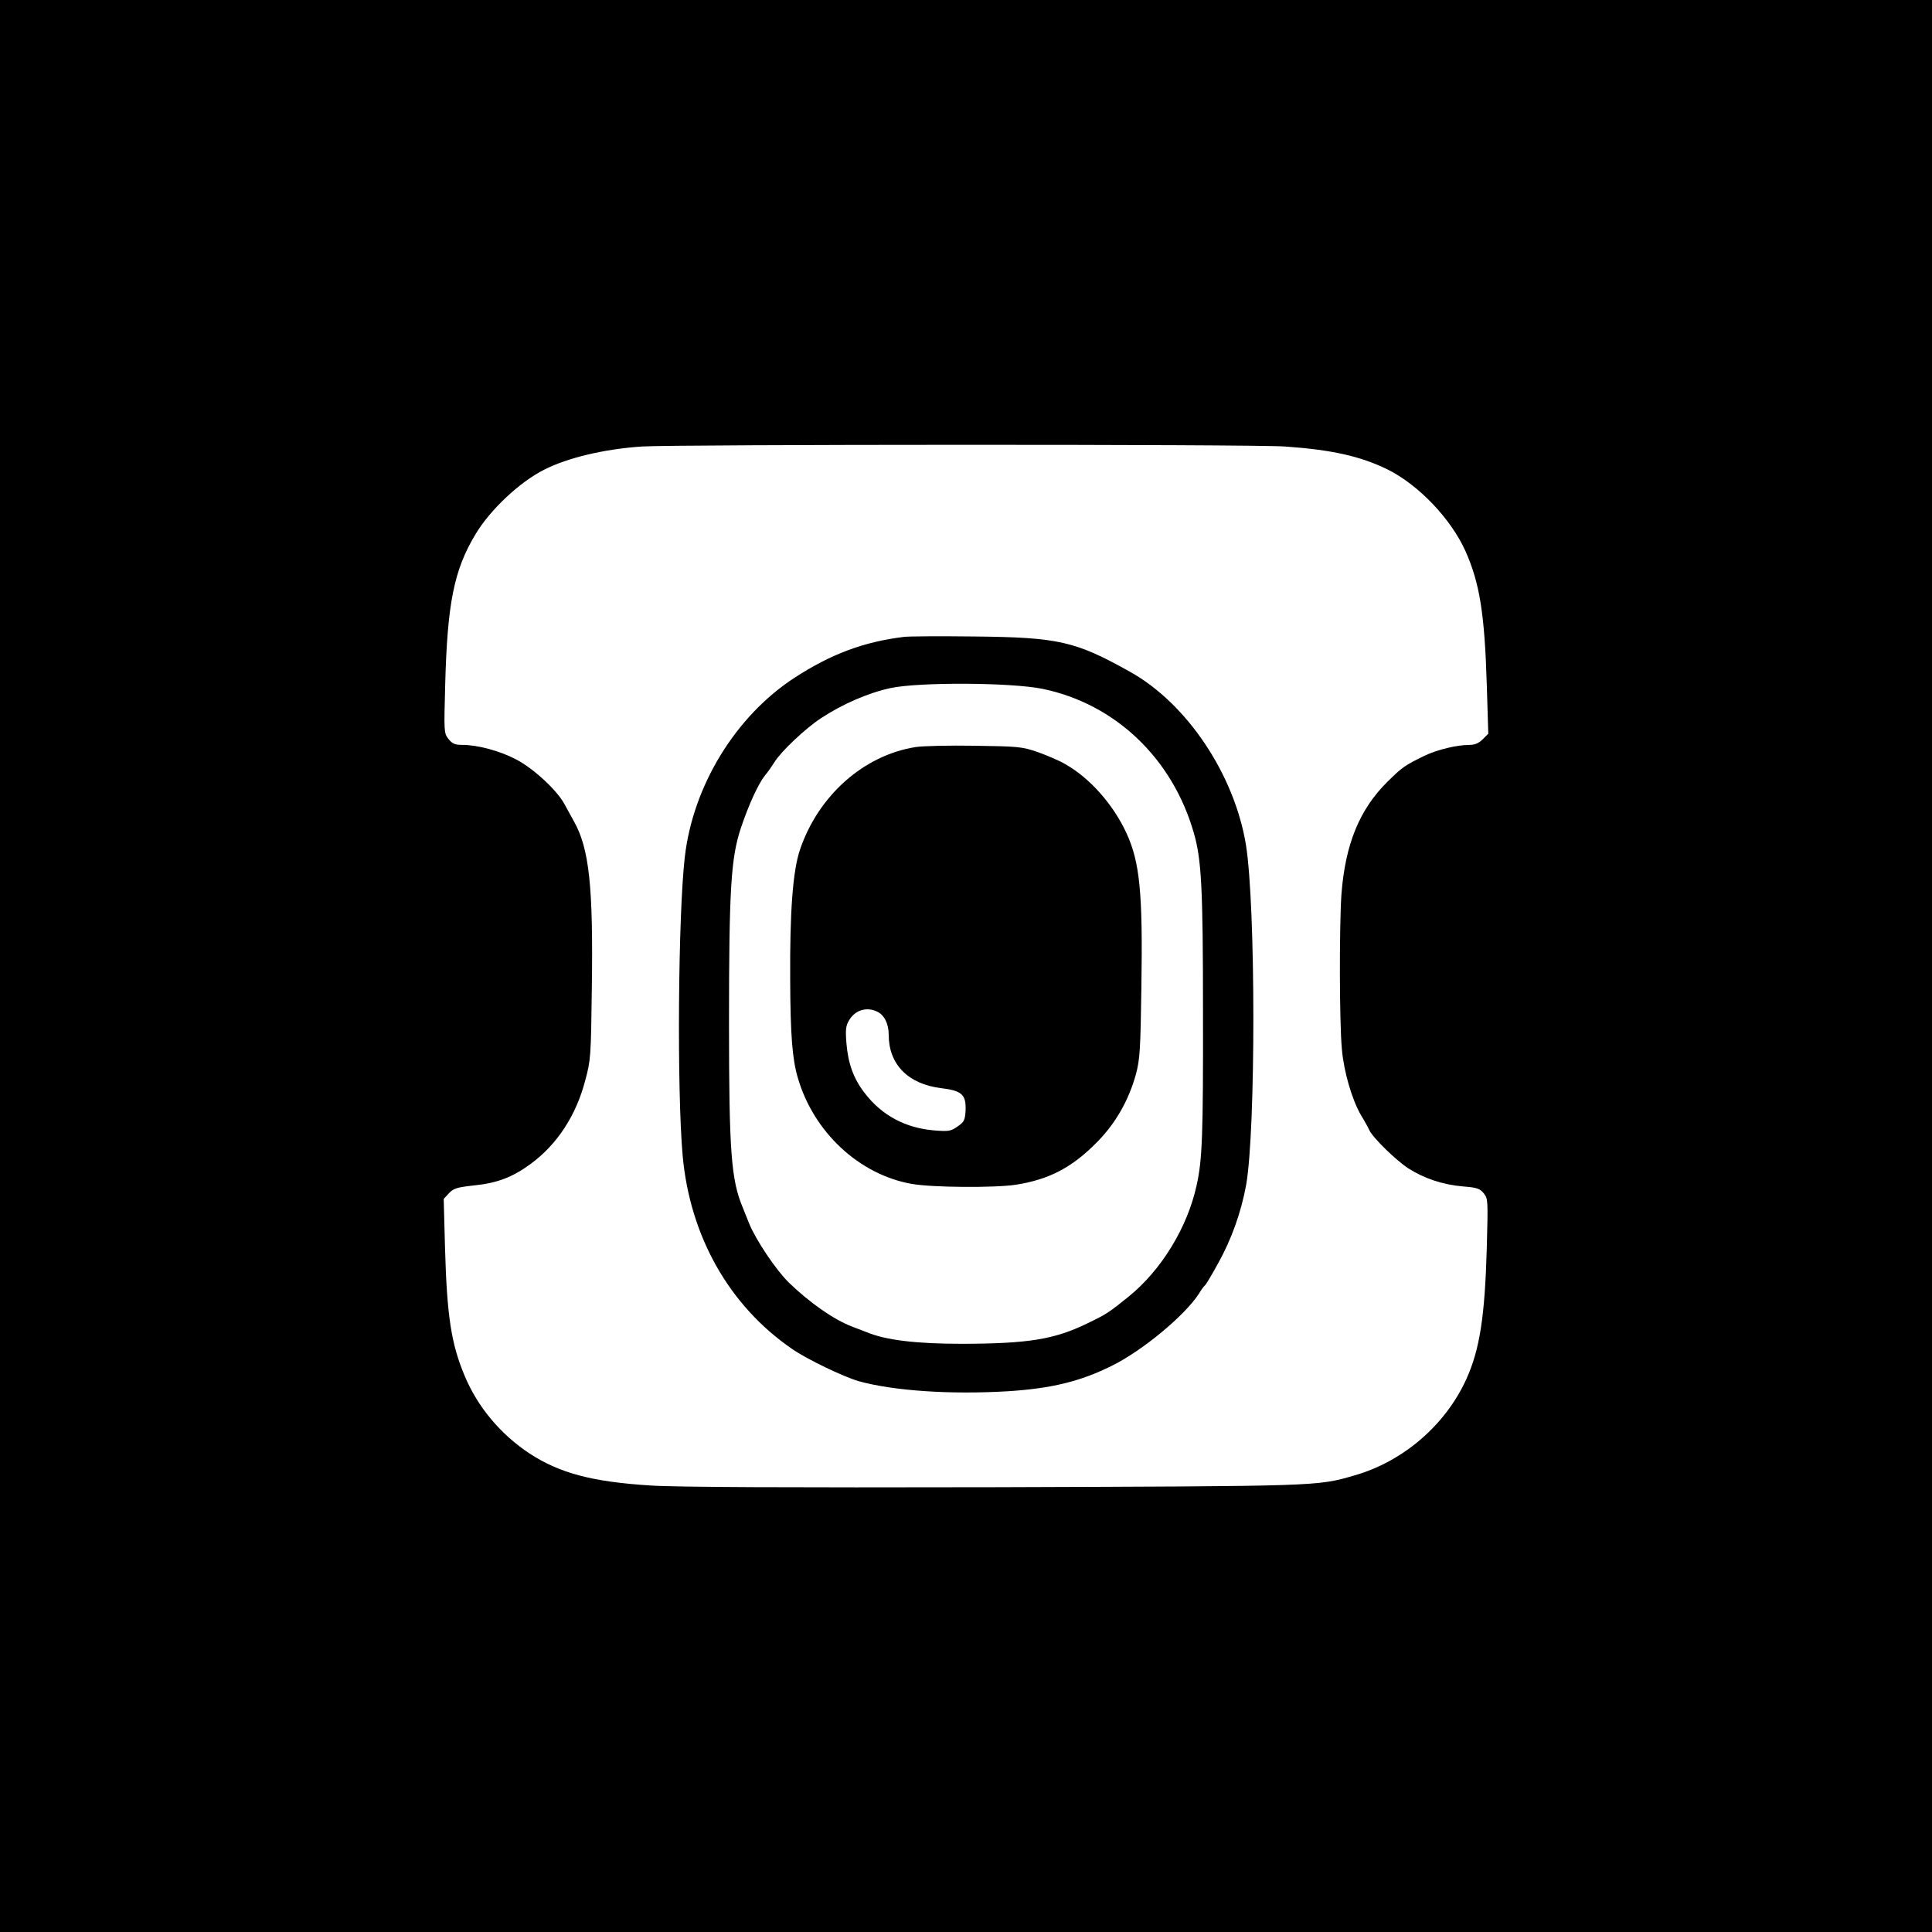
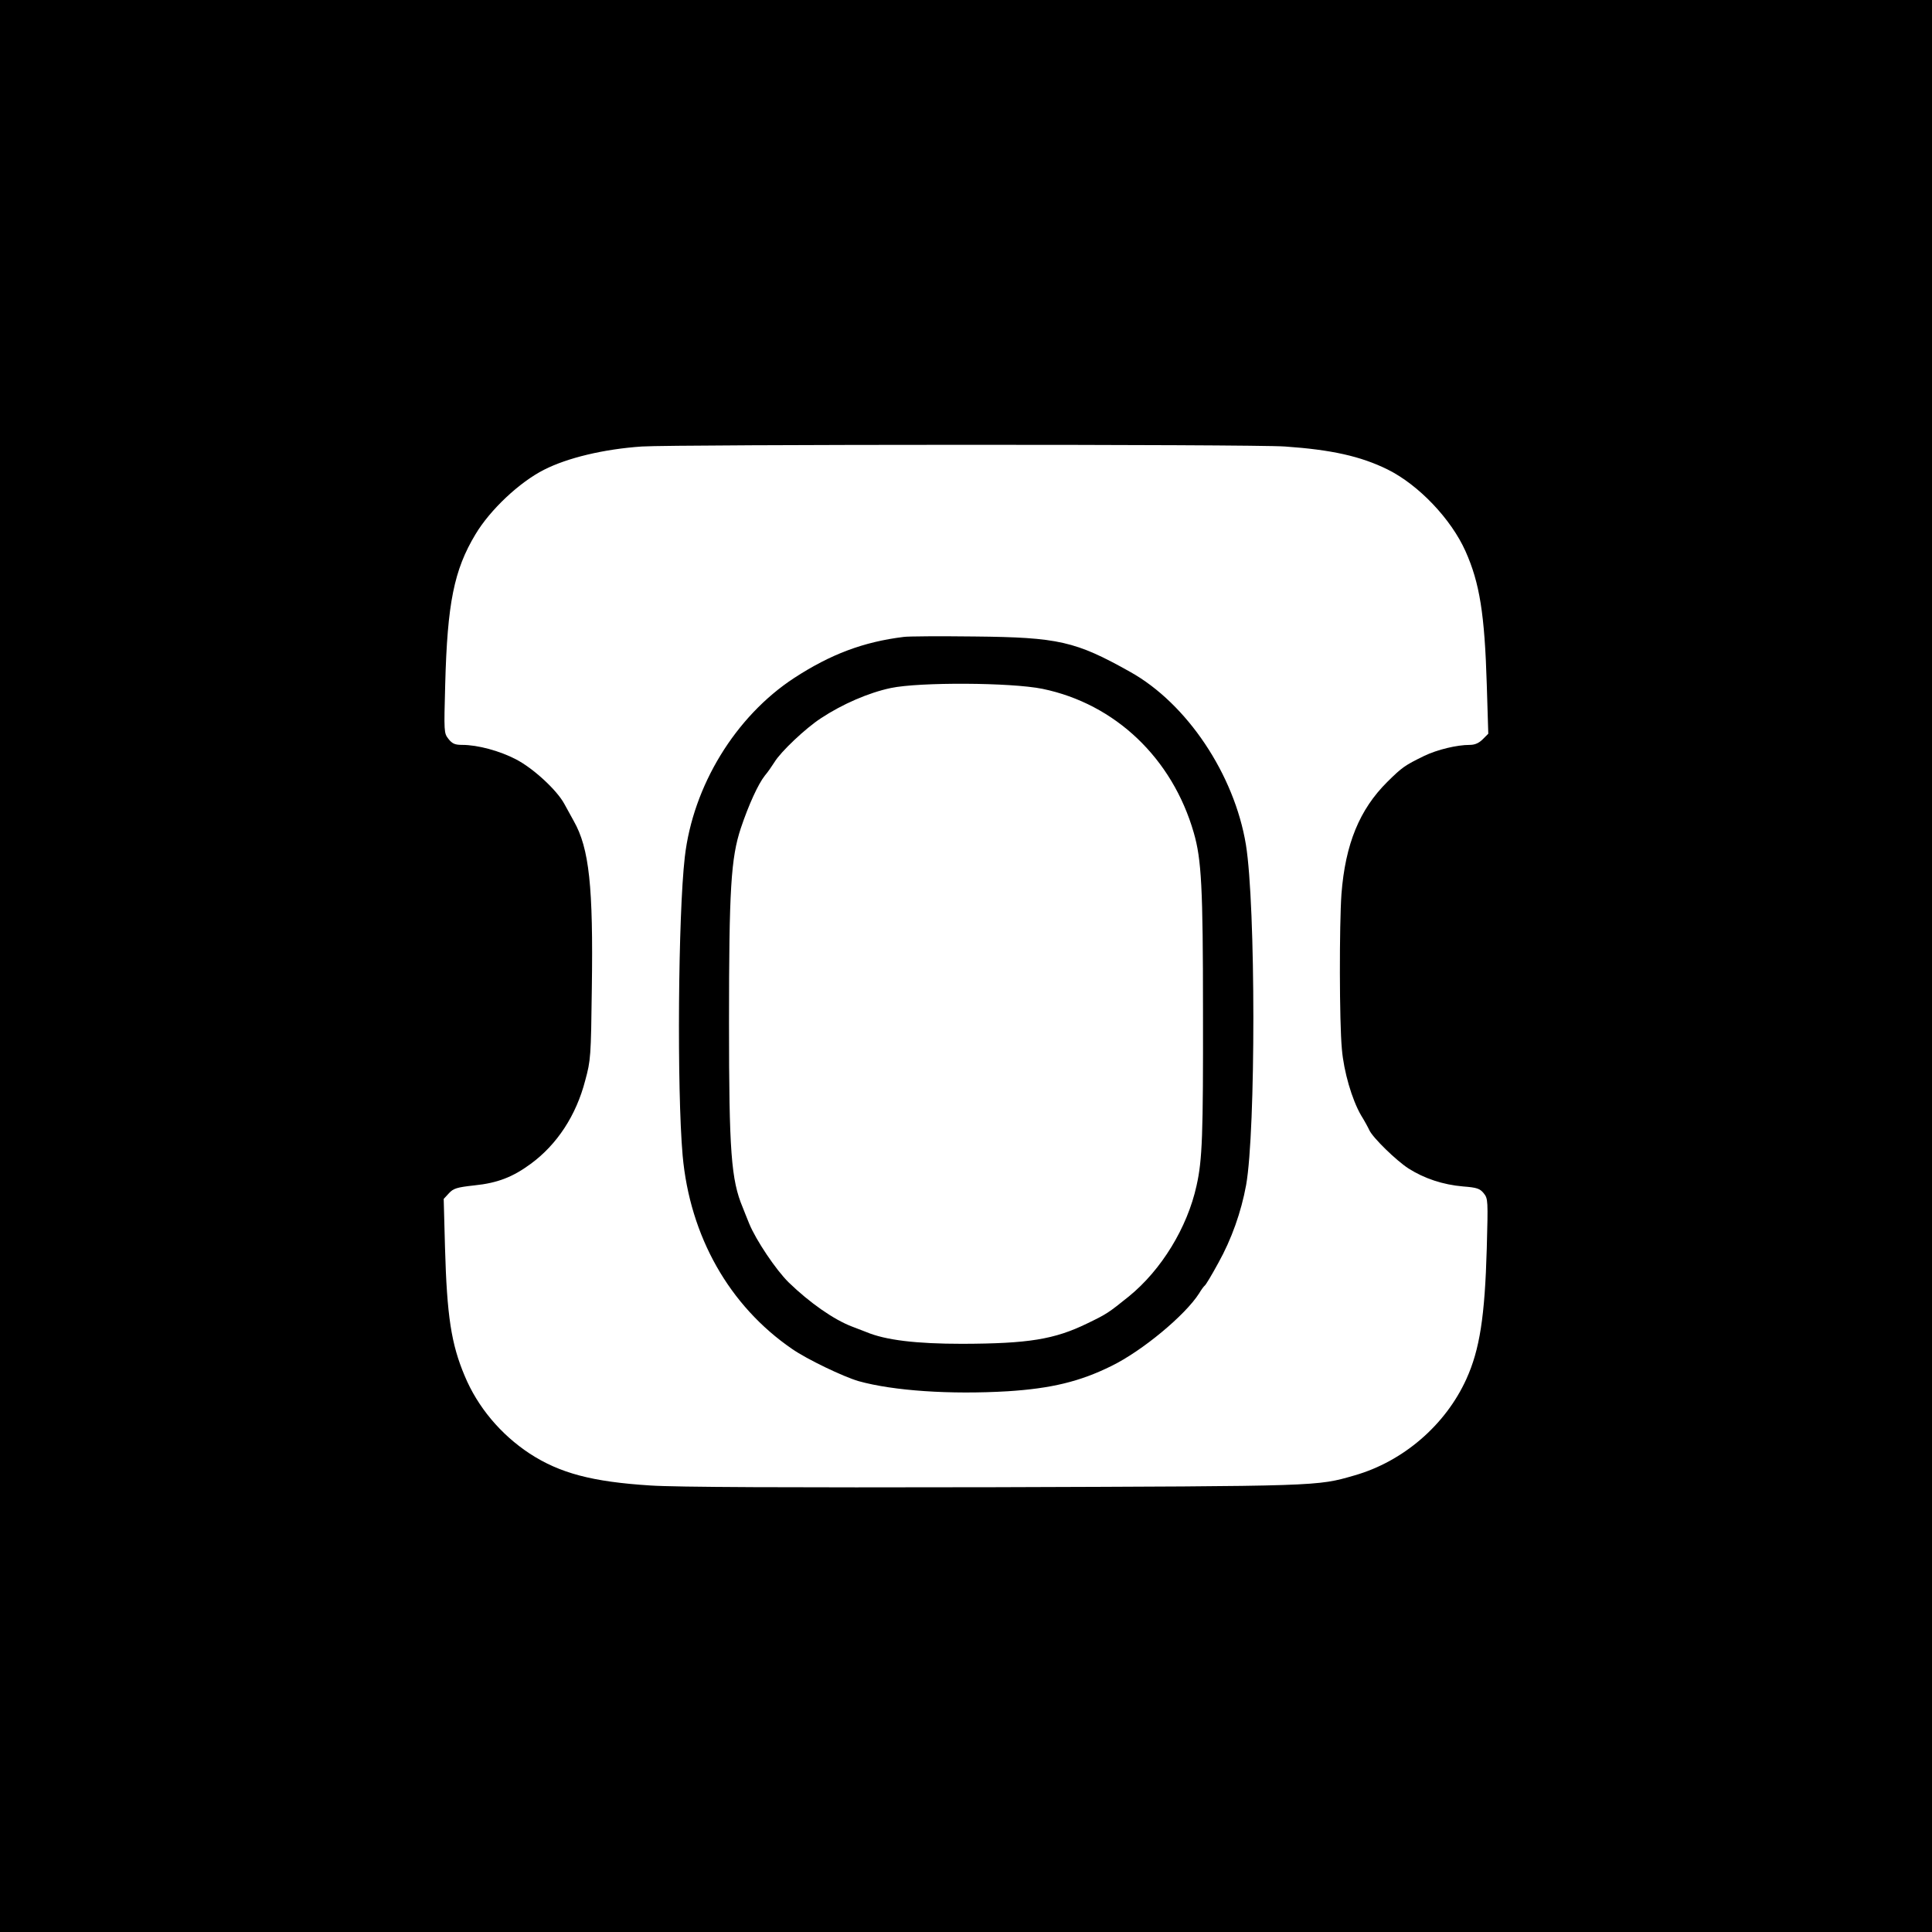
<svg xmlns="http://www.w3.org/2000/svg" version="1.0" width="900pt" height="900pt" viewBox="0 0 900 900" preserveAspectRatio="xMidYMid meet">
  <g transform="translate(0,900) scale(0.1,-0.1)" fill="#000000" stroke="none">
    <path d="M0 4500 l0 -4500 4500 0 4500 0 0 4500 0 4500 -4500 0 -4500 0 0 -4500z m5986 2420 c216 -15 352 -45 478 -107 145 -72 296 -231 363 -381 66 -148 89 -292 99 -621 l7 -229 -26 -26 c-18 -18 -37 -26 -60 -26 -61 0 -151 -22 -212 -51 -92 -45 -103 -53 -172 -121 -130 -129 -196 -290 -214 -523 -10 -144 -10 -593 2 -722 9 -106 47 -235 89 -308 17 -27 34 -59 39 -70 17 -36 125 -141 182 -178 74 -47 161 -76 255 -84 65 -5 78 -10 96 -32 20 -25 20 -33 14 -256 -9 -319 -33 -472 -95 -609 -97 -214 -294 -384 -521 -449 -177 -51 -154 -50 -1680 -55 -969 -2 -1481 0 -1600 8 -270 17 -422 57 -563 149 -135 89 -242 217 -302 361 -63 149 -83 279 -92 600 l-6 225 24 26 c21 23 37 28 119 37 108 11 179 39 262 100 123 90 212 226 254 388 26 95 27 112 31 429 7 475 -12 653 -84 780 -12 22 -32 58 -44 80 -35 65 -146 167 -226 208 -75 39 -177 67 -250 67 -33 0 -46 5 -64 28 -21 27 -21 31 -15 254 10 378 41 533 141 699 68 114 205 243 320 301 108 55 278 96 455 108 155 10 2843 11 2996 0z" />
    <path d="M4210 6033 c-188 -23 -341 -81 -510 -191 -274 -179 -472 -503 -510 -835 -31 -269 -37 -1083 -10 -1390 34 -376 217 -700 510 -901 69 -48 238 -129 310 -150 162 -45 426 -63 695 -47 202 13 336 45 483 118 143 70 343 236 408 338 10 17 22 33 26 36 5 3 33 50 63 105 62 111 107 238 130 364 45 254 45 1301 -1 1585 -54 327 -274 657 -539 805 -255 143 -334 161 -725 165 -162 2 -311 1 -330 -2z m647 -242 c338 -70 604 -323 704 -670 36 -124 43 -256 43 -831 1 -577 -3 -693 -30 -813 -43 -196 -164 -393 -315 -516 -96 -77 -101 -81 -194 -126 -154 -75 -275 -94 -582 -95 -215 0 -358 17 -448 55 -16 6 -46 18 -65 25 -85 32 -198 111 -296 206 -59 58 -152 196 -184 274 -12 30 -26 64 -30 75 -54 128 -64 261 -64 860 0 623 9 768 55 907 37 110 81 206 112 245 13 15 33 44 45 63 29 48 144 157 216 204 100 66 222 119 326 141 133 28 560 26 707 -4z" />
-     <path d="M4266 5520 c-243 -38 -455 -227 -540 -480 -33 -99 -47 -290 -45 -605 1 -257 10 -368 35 -454 73 -254 286 -453 531 -496 95 -17 386 -19 485 -4 154 24 262 80 378 198 87 88 148 195 182 318 18 69 21 114 25 403 7 440 -7 584 -70 720 -62 134 -171 256 -284 320 -29 17 -88 42 -130 57 -74 25 -90 26 -293 29 -118 2 -242 -1 -274 -6z m-181 -1232 c34 -15 55 -57 55 -109 0 -137 90 -229 244 -248 98 -12 117 -30 114 -106 -3 -44 -7 -52 -38 -73 -31 -22 -42 -23 -107 -18 -134 11 -244 69 -324 173 -53 68 -78 138 -86 233 -5 64 -3 82 13 108 27 46 80 63 129 40z" />
  </g>
</svg>